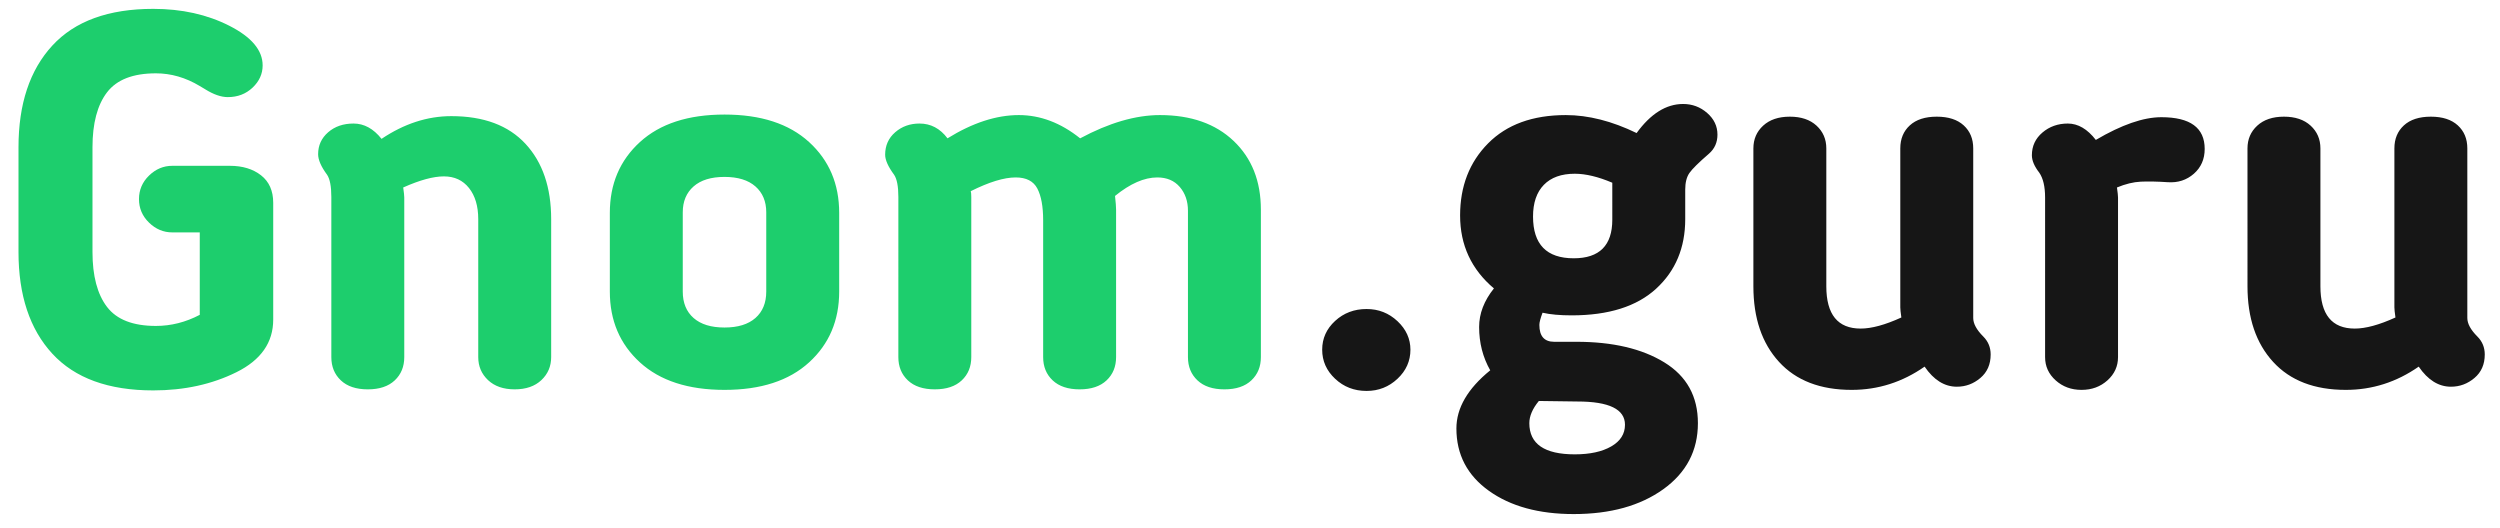
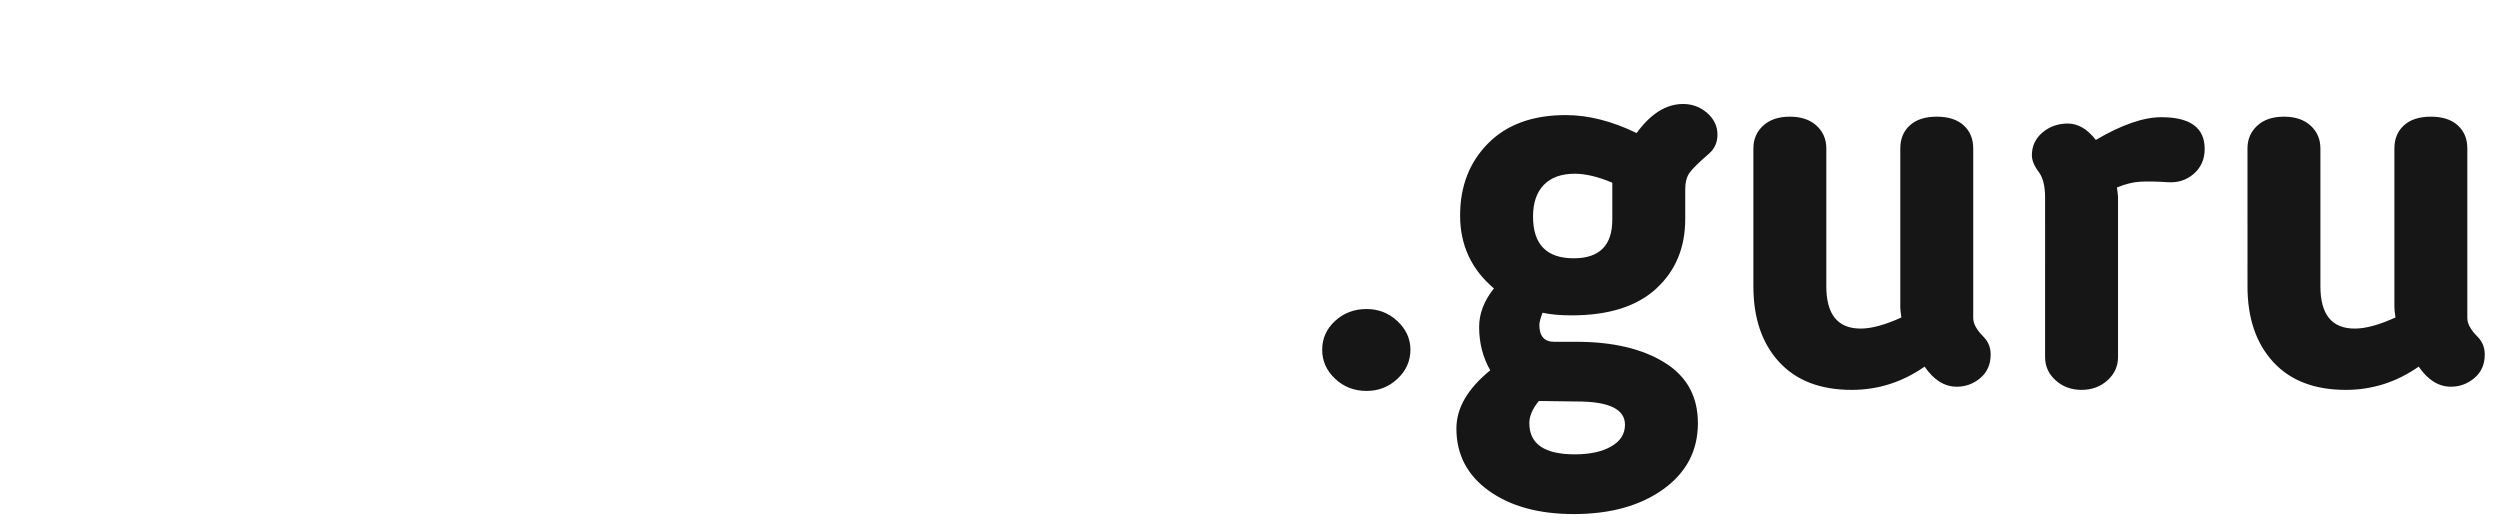
<svg xmlns="http://www.w3.org/2000/svg" preserveAspectRatio="xMidYMid" width="123" height="26" viewBox="0 0 1230 260">
  <defs>
    <style>.cls-1 { fill: #1dce6d; } .cls-1, .cls-2 { fill-rule: evenodd; } .cls-2 { fill: #161616; }</style>
  </defs>
-   <path d="M615.675 187.14c-3.12 2.945-7.54 4.42-13.26 4.42s-10.14-1.475-13.26-4.42c-3.12-2.945-4.68-6.76-4.68-11.44v-72.02c0-4.68-1.345-8.58-4.03-11.7-2.69-3.12-6.37-4.68-11.05-4.68-6.415 0-13.35 3.035-20.8 9.1.345 3.12.52 5.375.52 6.76v72.54c0 4.68-1.56 8.495-4.68 11.44-3.12 2.945-7.54 4.42-13.26 4.42s-10.14-1.475-13.26-4.42c-3.12-2.945-4.68-6.76-4.68-11.44v-67.34c0-6.76-.955-11.96-2.86-15.6-1.91-3.64-5.46-5.46-10.66-5.46-5.72 0-13.09 2.255-22.1 6.76.17.52.26 1.475.26 2.86v78.78c0 4.68-1.56 8.495-4.68 11.44-3.12 2.945-7.54 4.42-13.26 4.42s-10.14-1.475-13.26-4.42c-3.12-2.945-4.68-6.76-4.68-11.44V96.92c0-5.2-.695-8.84-2.08-10.92-2.95-3.985-4.42-7.28-4.42-9.88 0-4.505 1.645-8.19 4.94-11.05 3.29-2.86 7.28-4.29 11.96-4.29 5.545 0 10.14 2.43 13.78 7.28 12.305-7.625 24.005-11.44 35.1-11.44 10.57 0 20.625 3.815 30.16 11.44 14.21-7.625 27.3-11.44 39.26-11.44 15.25 0 27.34 4.25 36.27 12.74 8.925 8.495 13.39 19.76 13.39 33.8v72.54c0 4.68-1.56 8.495-4.68 11.44zm-259.217 4.68c-17.854 0-31.72-4.505-41.6-13.52-9.88-9.01-14.82-20.625-14.82-34.84v-38.74c0-14.21 4.94-25.825 14.82-34.84 9.88-9.01 23.746-13.52 41.6-13.52 17.85 0 31.72 4.51 41.6 13.52 9.88 9.015 14.82 20.63 14.82 34.84v38.74c0 14.215-4.94 25.83-14.82 34.84-9.88 9.015-23.75 13.52-41.6 13.52zm20.54-87.36c0-5.37-1.78-9.62-5.33-12.74-3.554-3.12-8.624-4.68-15.21-4.68-6.59 0-11.66 1.56-15.21 4.68-3.554 3.12-5.33 7.37-5.33 12.74v39c0 5.55 1.776 9.88 5.33 13 3.55 3.12 8.62 4.68 15.21 4.68 6.586 0 11.656-1.56 15.21-4.68 3.55-3.12 5.33-7.45 5.33-13v-39zm-123.76 87.1c-5.548 0-9.923-1.52-13.13-4.55-3.208-3.03-4.81-6.8-4.81-11.31v-67.86c0-6.41-1.518-11.525-4.55-15.34-3.033-3.81-7.15-5.72-12.35-5.72-5.2 0-11.873 1.82-20.02 5.46.347 2.43.52 4.075.52 4.94v78.52c0 4.68-1.56 8.495-4.68 11.44-3.12 2.945-7.54 4.42-13.26 4.42s-10.14-1.475-13.26-4.42c-3.12-2.945-4.68-6.76-4.68-11.44V96.92c0-5.2-.693-8.84-2.08-10.92-2.948-3.985-4.42-7.365-4.42-10.14 0-4.33 1.647-7.93 4.94-10.79 3.292-2.86 7.452-4.29 12.48-4.29 5.2 0 9.792 2.515 13.78 7.54 11.092-7.45 22.532-11.18 34.32-11.18 15.947 0 28.122 4.55 36.53 13.65 8.407 9.1 12.61 21.45 12.61 37.05v67.86c0 4.51-1.603 8.28-4.81 11.31-3.208 3.03-7.583 4.55-13.13 4.55zm-177.838.52c-22.015 0-38.57-6.02-49.66-18.07C14.645 161.965 9.1 145.28 9.1 123.96V72.48c0-21.32 5.545-38 16.64-50.05C36.83 10.385 53.385 4.36 75.4 4.36c14.04 0 26.52 2.775 37.44 8.32 10.92 5.55 16.38 12.05 16.38 19.5 0 4.16-1.65 7.8-4.94 10.92-3.295 3.12-7.37 4.68-12.22 4.68-3.295 0-7.02-1.3-11.18-3.9l-2.6-1.56c-6.935-4.16-14.13-6.24-21.58-6.24-11.27 0-19.285 3.12-24.05 9.36-4.77 6.24-7.15 15.255-7.15 27.04v51.48c0 11.79 2.38 20.8 7.15 27.04 4.765 6.24 12.78 9.36 24.05 9.36 7.45 0 14.645-1.82 21.58-5.46v-40.56H84.76c-4.335 0-8.15-1.6-11.44-4.81-3.295-3.205-4.94-7.06-4.94-11.57 0-4.505 1.645-8.36 4.94-11.57 3.29-3.205 7.105-4.81 11.44-4.81h28.34c6.24 0 11.35 1.56 15.34 4.68 3.985 3.12 5.98 7.63 5.98 13.52v57.46c0 11.27-6.025 19.89-18.07 25.87-12.05 5.98-25.7 8.97-40.95 8.97z" class="cls-1" />
  <path d="M1217.433 185.97c-3.38 2.86-7.24 4.29-11.57 4.29-6.07 0-11.355-3.29-15.86-9.88-10.92 7.63-22.88 11.44-35.88 11.44-15.43 0-27.345-4.59-35.75-13.78-8.41-9.185-12.61-21.58-12.61-37.18V73c0-4.505 1.6-8.23 4.81-11.18 3.205-2.945 7.58-4.42 13.13-4.42 5.545 0 9.92 1.475 13.13 4.42 3.205 2.95 4.81 6.675 4.81 11.18v67.86c0 13.87 5.63 20.8 16.9 20.8 5.37 0 12.045-1.82 20.02-5.46-.35-2.425-.52-4.07-.52-4.94V73c0-4.68 1.56-8.45 4.68-11.31 3.12-2.86 7.54-4.29 13.26-4.29s10.14 1.43 13.26 4.29c3.12 2.86 4.68 6.63 4.68 11.31v83.46c0 2.775 1.645 5.81 4.94 9.1 2.425 2.43 3.64 5.375 3.64 8.84 0 4.855-1.69 8.71-5.07 11.57zm-150.926-96.33c-5.2-.345-9.62-.43-13.26-.26-3.64.175-7.54 1.13-11.7 2.86.345 2.43.52 4.075.52 4.94v78.52c0 4.51-1.735 8.32-5.2 11.44-3.47 3.12-7.715 4.68-12.74 4.68-5.03 0-9.275-1.56-12.74-4.68-3.47-3.12-5.2-6.93-5.2-11.44V97.18c0-5.37-.955-9.445-2.86-12.22-2.43-3.12-3.64-5.98-3.64-8.58 0-4.505 1.73-8.23 5.2-11.18 3.465-2.945 7.625-4.42 12.48-4.42 5.025 0 9.62 2.69 13.78 8.06 12.65-7.45 23.4-11.18 32.24-11.18 14.21 0 21.32 5.2 21.32 15.6 0 5.03-1.78 9.1-5.33 12.22-3.555 3.12-7.845 4.51-12.87 4.16zm-103.74 100.62c-6.07 0-11.354-3.29-15.86-9.88-10.92 7.63-22.88 11.44-35.88 11.44-15.43 0-27.344-4.59-35.75-13.78-8.41-9.185-12.61-21.58-12.61-37.18V73c0-4.505 1.6-8.23 4.81-11.18 3.206-2.945 7.58-4.42 13.13-4.42 5.546 0 9.92 1.475 13.13 4.42 3.206 2.95 4.81 6.675 4.81 11.18v67.86c0 13.87 5.63 20.8 16.9 20.8 5.37 0 12.046-1.82 20.02-5.46-.35-2.425-.52-4.07-.52-4.94V73c0-4.68 1.56-8.45 4.68-11.31 3.12-2.86 7.54-4.29 13.26-4.29s10.14 1.43 13.26 4.29c3.12 2.86 4.68 6.63 4.68 11.31v83.46c0 2.775 1.646 5.81 4.94 9.1 2.426 2.43 3.64 5.375 3.64 8.84 0 4.855-1.69 8.71-5.07 11.57-3.38 2.86-7.24 4.29-11.57 4.29zM831.21 85.09c-1.39 1.995-2.08 4.725-2.08 8.19v14.56c0 14.04-4.77 25.44-14.3 34.19-9.534 8.755-23.4 13.13-41.6 13.13-5.72 0-10.49-.43-14.3-1.3-1.04 2.775-1.56 4.77-1.56 5.98 0 5.55 2.426 8.32 7.28 8.32h10.92c17.85 0 32.28 3.38 43.29 10.14 11.006 6.76 16.51 16.725 16.51 29.9 0 13.52-5.68 24.35-17.03 32.5-11.354 8.145-26.044 12.22-44.07 12.22-17.16 0-31.07-3.815-41.73-11.44-10.66-7.63-15.99-17.855-15.99-30.68 0-10.055 5.546-19.59 16.64-28.6-3.64-6.41-5.46-13.52-5.46-21.32 0-6.585 2.426-12.91 7.28-18.98-11.094-9.36-16.64-21.32-16.64-35.88 0-14.385 4.59-26.215 13.78-35.49 9.186-9.27 21.926-13.91 38.22-13.91 11.09 0 22.706 2.95 34.84 8.84 6.93-9.53 14.56-14.3 22.88-14.3 4.506 0 8.45 1.475 11.83 4.42 3.38 2.95 5.07 6.5 5.07 10.66 0 3.815-1.39 6.935-4.16 9.36-5.03 4.335-8.234 7.5-9.62 9.49zm-56.42 138.45c7.45 0 13.43-1.3 17.94-3.9 4.506-2.6 6.76-6.155 6.76-10.66 0-7.63-7.8-11.44-23.4-11.44l-18.98-.26c-3.12 3.81-4.68 7.45-4.68 10.92 0 10.225 7.45 15.34 22.36 15.34zM793.25 89.9c-6.934-2.945-13.09-4.42-18.46-4.42-6.59 0-11.66 1.82-15.21 5.46-3.554 3.64-5.33 8.84-5.33 15.6 0 13.695 6.67 20.54 20.02 20.54 12.65 0 18.98-6.325 18.98-18.98V89.9zM672.353 192.34c-6.07 0-11.225-1.995-15.47-5.98-4.25-3.985-6.37-8.75-6.37-14.3 0-5.545 2.12-10.27 6.37-14.17 4.245-3.9 9.4-5.85 15.47-5.85 5.89 0 10.96 1.995 15.21 5.98 4.245 3.99 6.37 8.67 6.37 14.04 0 5.55-2.125 10.315-6.37 14.3-4.25 3.985-9.32 5.98-15.21 5.98z" class="cls-2" />
</svg>